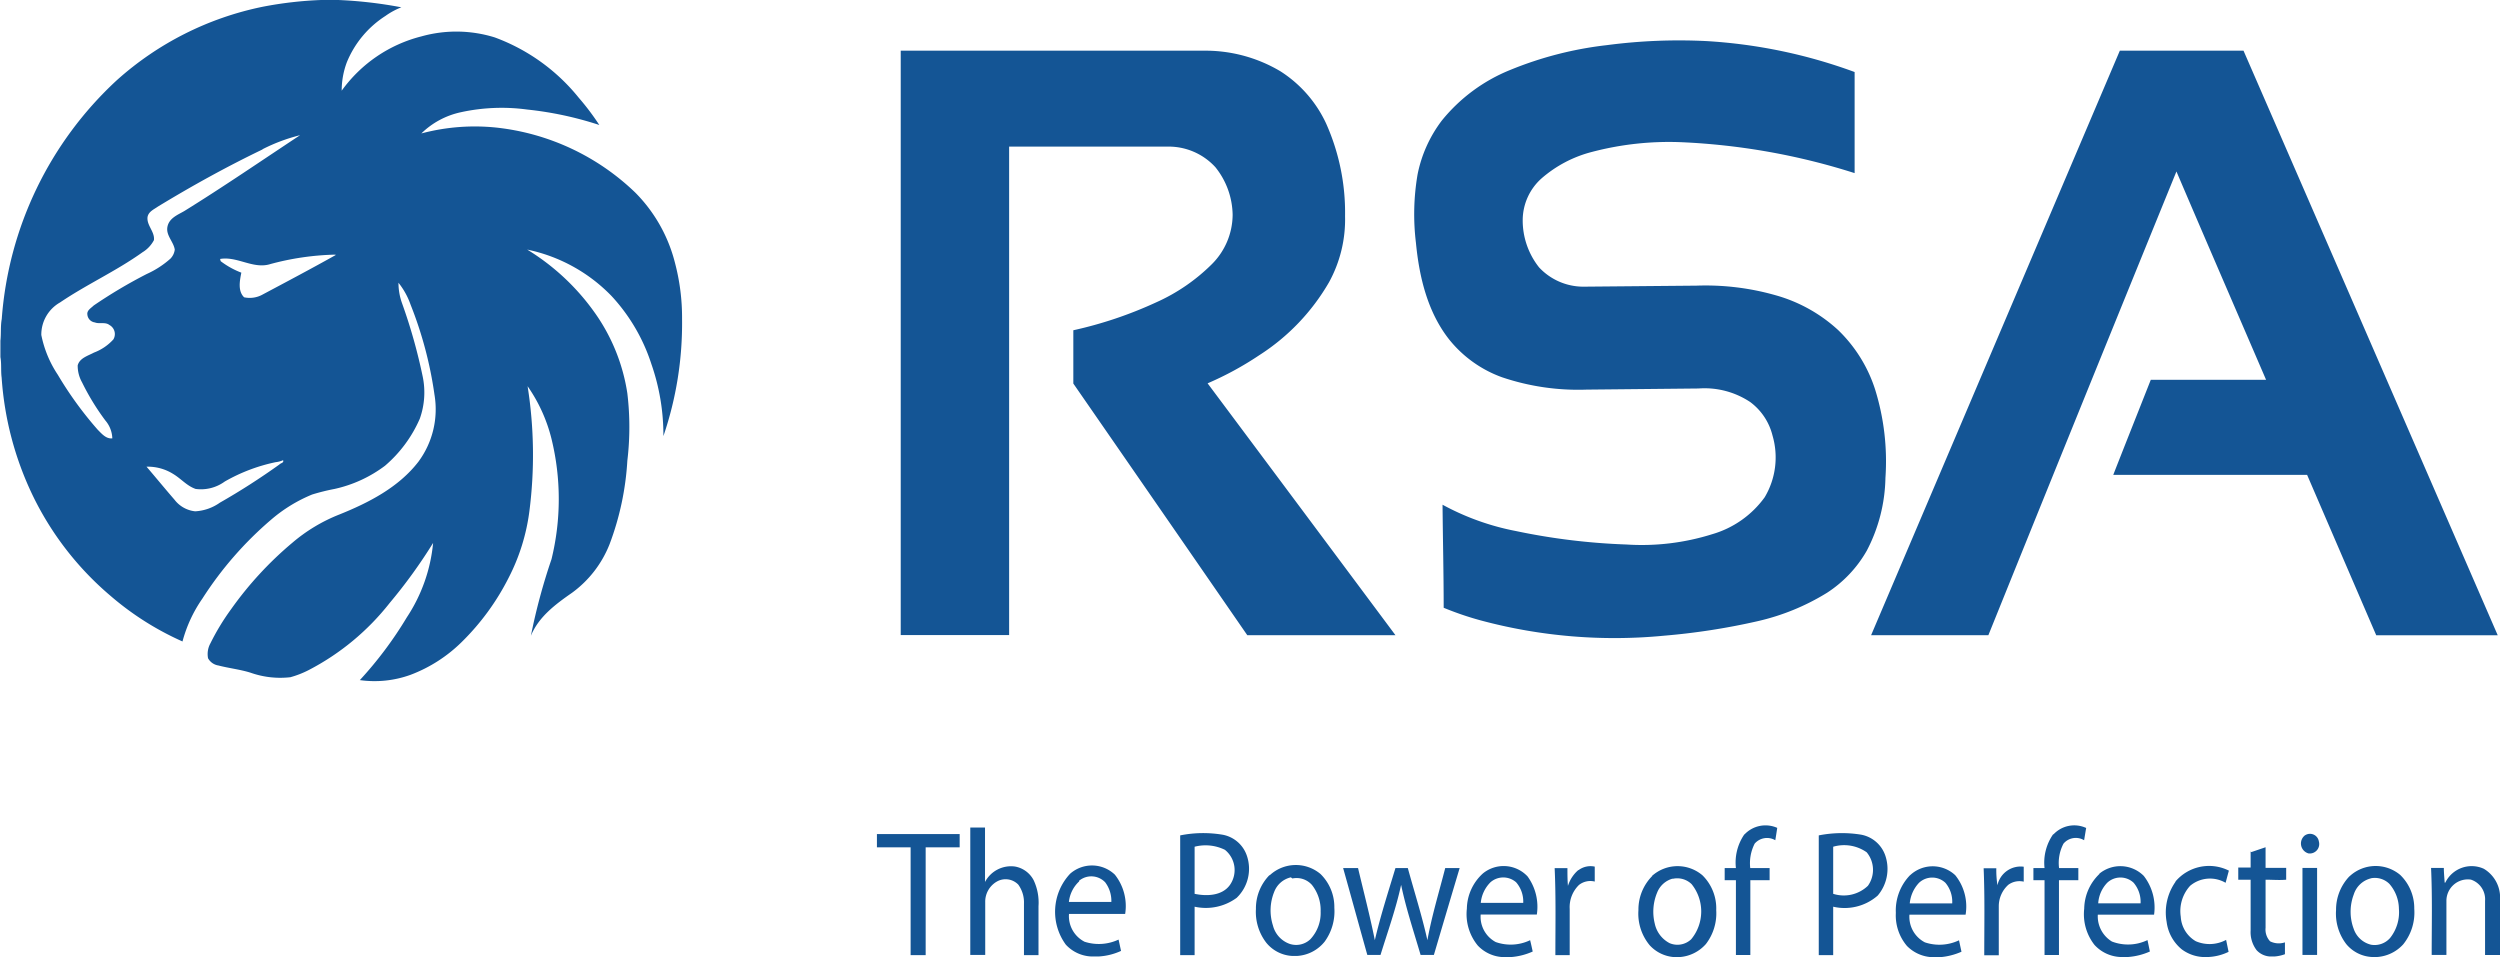
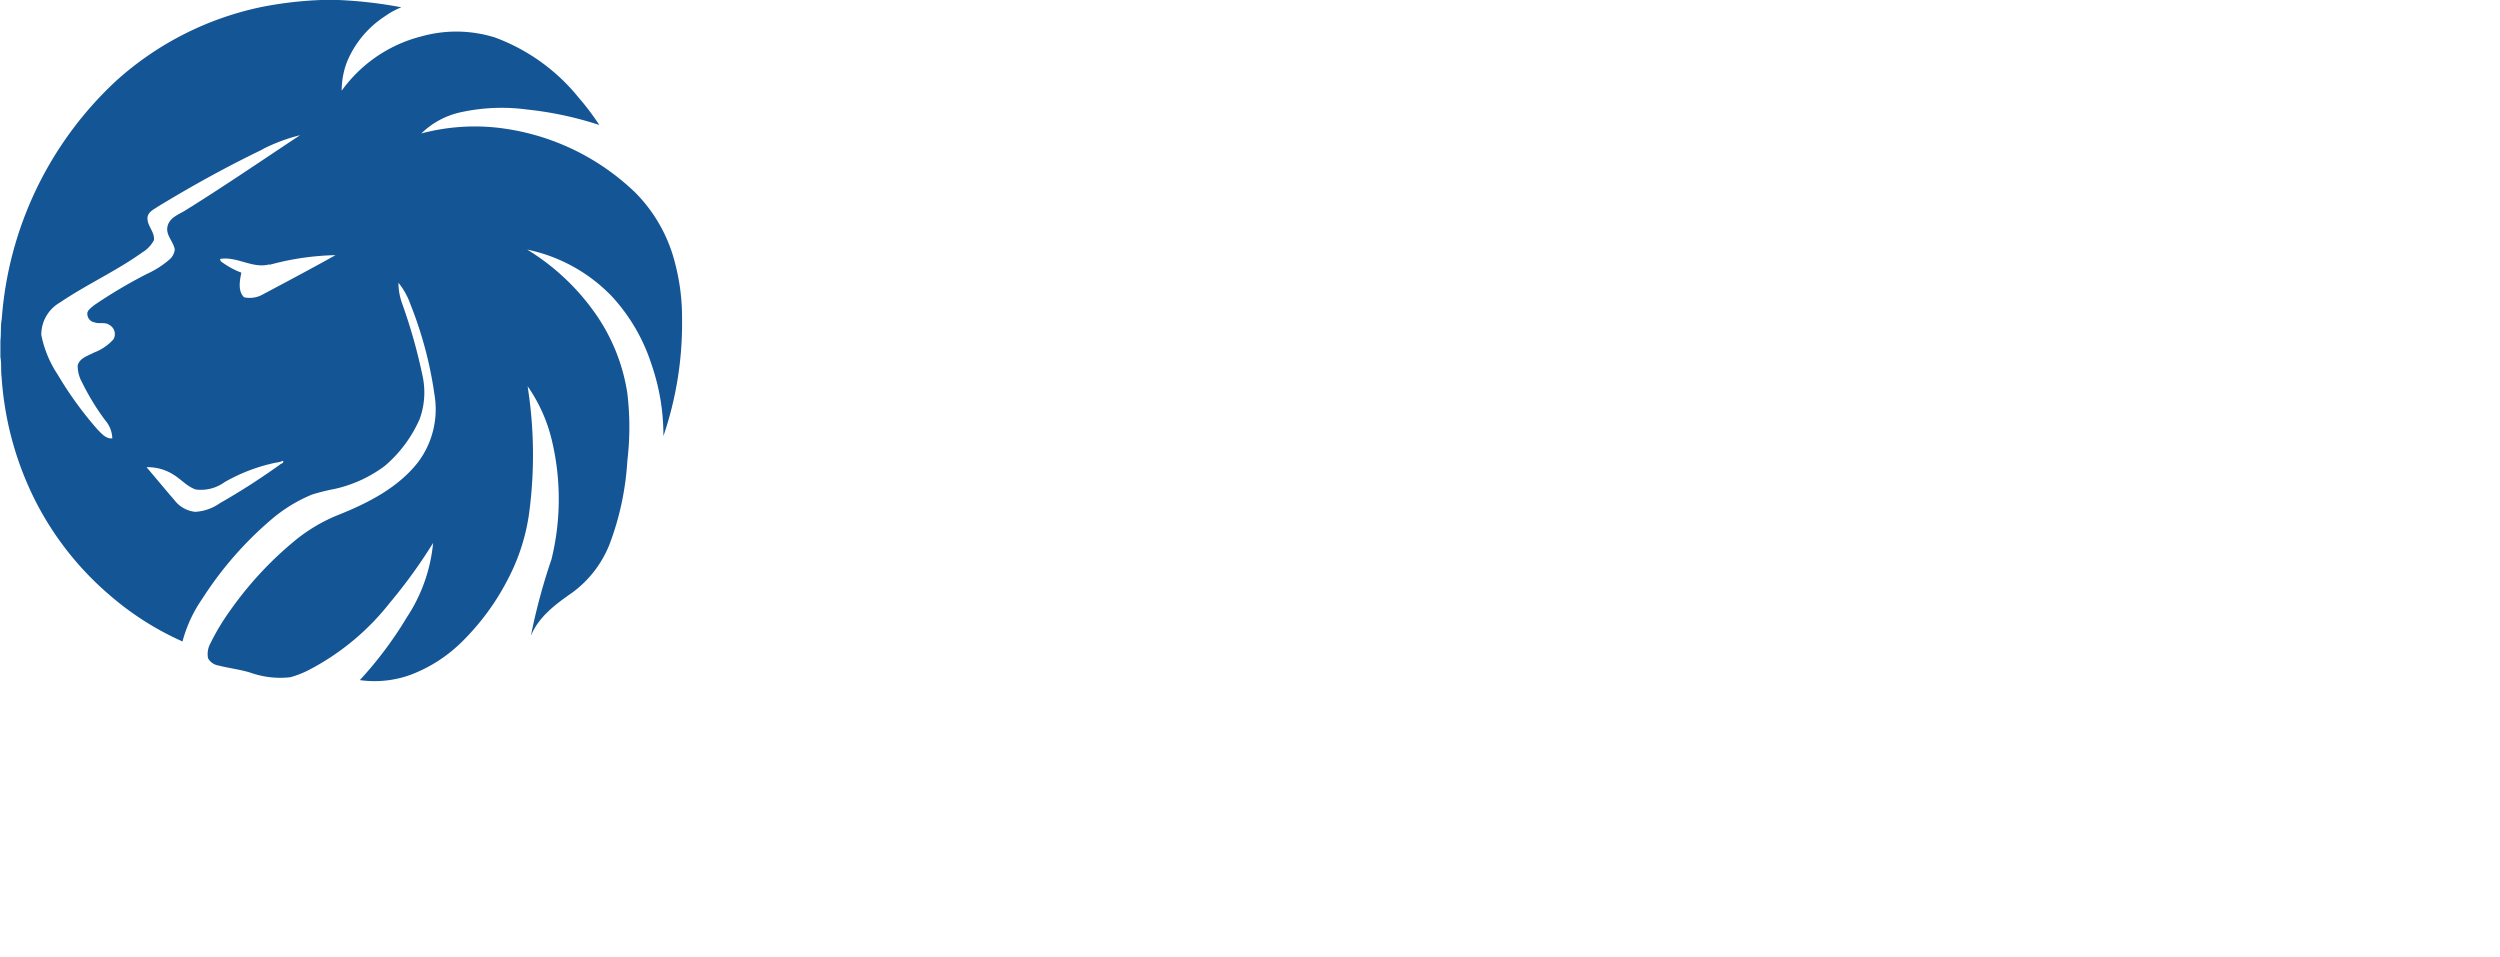
<svg xmlns="http://www.w3.org/2000/svg" id="Vrstva_1" data-name="Vrstva 1" width="242.61" height="92.87" viewBox="0 0 242.61 92.87">
  <title>rsa-logo</title>
-   <path d="M35,30.2h1.67a42,42,0,0,1,6.12.71,7,7,0,0,0-1.55.84,9.7,9.7,0,0,0-3.74,4.49A7.81,7.81,0,0,0,37,39a13.65,13.65,0,0,1,7.74-5.27,12.56,12.56,0,0,1,7.11.1A18.8,18.8,0,0,1,60,39.68a24.43,24.43,0,0,1,2,2.65A33.65,33.65,0,0,0,55,40.83a18.52,18.52,0,0,0-6.43.26,7.84,7.84,0,0,0-3.84,2.06A20.17,20.17,0,0,1,52,42.58,23,23,0,0,1,65.5,48.9a14.8,14.8,0,0,1,3.83,6.76,20.8,20.8,0,0,1,.7,5.5,33.82,33.82,0,0,1-1.81,11.36,21,21,0,0,0-1.17-7,17.69,17.69,0,0,0-3.87-6.6A15.87,15.87,0,0,0,55,54.42a22.23,22.23,0,0,1,6.61,6.2,18.23,18.23,0,0,1,3.11,7.75,27.51,27.51,0,0,1,0,6.54A27.41,27.41,0,0,1,63,83a10.67,10.67,0,0,1-3.64,4.72c-1.58,1.1-3.24,2.32-4,4.18a58.16,58.16,0,0,1,2-7.43,24.54,24.54,0,0,0,0-11.68,15.36,15.36,0,0,0-2.32-5.11,42.71,42.71,0,0,1,.17,12.16,19.48,19.48,0,0,1-2,6.41,23.74,23.74,0,0,1-4.58,6.27,14.21,14.21,0,0,1-4.93,3.16,10.24,10.24,0,0,1-4.94.52,37.2,37.2,0,0,0,4.56-6.09,15.73,15.73,0,0,0,2.55-7.22,50,50,0,0,1-4.21,5.82,24.12,24.12,0,0,1-7.89,6.53,9.32,9.32,0,0,1-1.75.68,8.64,8.64,0,0,1-3.84-.43c-1-.32-2.11-.44-3.15-.71a1.39,1.39,0,0,1-1-.7,2.16,2.16,0,0,1,.23-1.45,22.59,22.59,0,0,1,2-3.3,34.31,34.31,0,0,1,5.94-6.45,16.14,16.14,0,0,1,4.57-2.75C39.58,79,42.52,77.51,44.45,75A8.55,8.55,0,0,0,46,68.48a37.87,37.87,0,0,0-2.31-8.7,7.22,7.22,0,0,0-1.18-2.14,5.86,5.86,0,0,0,.35,2,52.89,52.89,0,0,1,2,7.1,7.59,7.59,0,0,1-.28,4.09,12.63,12.63,0,0,1-3.38,4.57,12.67,12.67,0,0,1-4.9,2.25,20.23,20.23,0,0,0-2.17.54,14.62,14.62,0,0,0-4,2.46,34.64,34.64,0,0,0-6.65,7.64,13.26,13.26,0,0,0-1.93,4.16,28.26,28.26,0,0,1-7-4.44A29.74,29.74,0,0,1,7,78.25a31.17,31.17,0,0,1-3-11.4c-.09-.67,0-1.35-.12-2V63.27c.08-.7,0-1.41.13-2.11A35,35,0,0,1,15.16,38a30.25,30.25,0,0,1,14.2-7.15A37.28,37.28,0,0,1,35,30.2m-5.7,14.51c-3.47,1.67-6.85,3.54-10.14,5.54-.38.27-.9.48-1,1-.11.82.71,1.42.62,2.25a3,3,0,0,1-1.11,1.18c-2.54,1.82-5.42,3.12-8,4.87a3.58,3.58,0,0,0-1.82,3.16,10.73,10.73,0,0,0,1.6,3.86,35.16,35.16,0,0,0,3.88,5.34c.38.38.81.9,1.41.83A2.81,2.81,0,0,0,14.06,71a23.32,23.32,0,0,1-2.26-3.7,3.28,3.28,0,0,1-.42-1.64c.19-.72,1-.93,1.57-1.24a4.85,4.85,0,0,0,1.89-1.28,1,1,0,0,0-.38-1.4c-.4-.32-1-.08-1.41-.25a.84.84,0,0,1-.73-.75c-.07-.42.36-.64.61-.89a47.51,47.51,0,0,1,5.15-3.06,9,9,0,0,0,2.3-1.49,1.52,1.52,0,0,0,.42-.88c-.12-.78-.88-1.38-.71-2.22s1-1.15,1.62-1.51c3.81-2.36,7.51-4.9,11.25-7.37a17,17,0,0,0-3.62,1.35M30,55.85c-1.64.46-3.15-.8-4.8-.52a1.8,1.8,0,0,0,.06.22,8.06,8.06,0,0,0,2,1.11c-.15.77-.36,1.78.27,2.39a2.56,2.56,0,0,0,1.8-.27c2.37-1.26,4.73-2.51,7.07-3.82l0-.05a26.2,26.2,0,0,0-6.41.94m.61,19.2a16.88,16.88,0,0,0-4.95,1.88,3.92,3.92,0,0,1-2.82.72c-.85-.29-1.42-1-2.19-1.46a4.63,4.63,0,0,0-2.58-.7c.91,1.06,1.8,2.15,2.72,3.21a2.9,2.9,0,0,0,2,1.12,4.58,4.58,0,0,0,2.4-.84c2-1.14,3.91-2.37,5.77-3.7.13-.15.47-.16.36-.42a2.4,2.4,0,0,1-.71.19Z" transform="translate(-3.84 -30.2)" style="fill:#145595" />
-   <path d="M159.78,34.58a53.54,53.54,0,0,1,9.72-.39,50.12,50.12,0,0,1,14.32,3V47A64.48,64.48,0,0,0,167,44a29.38,29.38,0,0,0-8.66.94,12,12,0,0,0-4.9,2.57,5.45,5.45,0,0,0-1.83,4,7.33,7.33,0,0,0,1.59,4.64,5.88,5.88,0,0,0,4.27,1.87l11-.1a24.83,24.83,0,0,1,7.71.94,14.86,14.86,0,0,1,6.05,3.38A13.91,13.91,0,0,1,185.81,68a23.47,23.47,0,0,1,1,8.58A15.8,15.8,0,0,1,185,83.64a11.84,11.84,0,0,1-3.85,4.08,22.18,22.18,0,0,1-6.82,2.78,65.24,65.24,0,0,1-9,1.39,50,50,0,0,1-17.82-1.49,30,30,0,0,1-3.57-1.22c0-3.33-.08-6.65-.11-10a24.52,24.52,0,0,0,7.1,2.55,62.54,62.54,0,0,0,10.74,1.31,22.78,22.78,0,0,0,8.33-1,9.56,9.56,0,0,0,5.09-3.58,7.55,7.55,0,0,0,.76-6,5.77,5.77,0,0,0-2.17-3.25,8,8,0,0,0-5-1.31l-10.87.11a23.07,23.07,0,0,1-8.21-1.2,11.64,11.64,0,0,1-5.09-3.62c-2.12-2.66-2.94-6.09-3.26-9.41a22.93,22.93,0,0,1,.16-6.67,12.76,12.76,0,0,1,2.35-5.21A16.45,16.45,0,0,1,150.37,37a35.14,35.14,0,0,1,9.41-2.42m-68.53.54h29.34a14.22,14.22,0,0,1,7.51,2,12,12,0,0,1,4.43,5.06,21.2,21.2,0,0,1,1.84,9,12.66,12.66,0,0,1-1.55,6.4,20.69,20.69,0,0,1-6.79,7.1,30.91,30.91,0,0,1-5,2.72q9.12,12.21,18.23,24.44c-4.79,0-9.59,0-14.38,0Q116.46,79.64,108,67.42c0-1.72,0-3.45,0-5.17a39.43,39.43,0,0,0,8-2.69,18.17,18.17,0,0,0,5.46-3.74,6.82,6.82,0,0,0,2-4.76,7.54,7.54,0,0,0-1.67-4.63,6.14,6.14,0,0,0-4.74-2H101.77v47.4c-3.5,0-7,0-10.52,0V35.12m118.31,0h12q12.35,28.37,24.67,56.73H234.44l-6.71-15.57H208.92c1.2-3.07,2.43-6.15,3.64-9.22,3.73,0,7.46,0,11.19,0-2.9-6.74-5.82-13.47-8.7-20.22q-9.17,22.5-18.25,45c-3.79,0-7.58,0-11.38,0l24.14-56.73m-36.42,76.06a2.8,2.8,0,0,1,3.17-.63c-.06.4-.12.8-.19,1.2a1.58,1.58,0,0,0-2,.33,4.18,4.18,0,0,0-.43,2.37h1.88c0,.39,0,.79,0,1.18h-1.87c0,2.42,0,4.84,0,7.26h-1.4v-7.26h-1.09c0-.4,0-.79,0-1.18h1.09a4.81,4.81,0,0,1,.82-3.27m30,0a2.76,2.76,0,0,1,3.17-.62c-.07.39-.13.79-.2,1.19a1.56,1.56,0,0,0-2,.33,4,4,0,0,0-.43,2.37h1.87v1.18h-1.88c0,2.42,0,4.84,0,7.26-.46,0-.93,0-1.4,0,0-2.42,0-4.84,0-7.26h-1.08c0-.39,0-.79,0-1.18h1.08a4.81,4.81,0,0,1,.83-3.27M98,110.51c.48,0,1,0,1.43,0,0,1.76,0,3.52,0,5.28a2.85,2.85,0,0,1,2.9-1.5,2.54,2.54,0,0,1,1.83,1.35,5.12,5.12,0,0,1,.46,2.51v4.74h-1.41c0-1.67,0-3.33,0-5a2.94,2.94,0,0,0-.55-1.84,1.71,1.71,0,0,0-2.08-.3,2.25,2.25,0,0,0-1.13,2v5.12H98V110.51m20.37.76a11.36,11.36,0,0,1,4.15-.06,3.07,3.07,0,0,1,2.33,2.06,3.91,3.91,0,0,1-1,4.06,5.05,5.05,0,0,1-4.08.86v4.7h-1.4V111.27m1.4,1.1v4.57c1.17.25,2.69.2,3.44-.88a2.52,2.52,0,0,0-.5-3.39,4.25,4.25,0,0,0-2.94-.3m60.57-1.1a11.58,11.58,0,0,1,4.11-.07,3.07,3.07,0,0,1,2.38,2.13,4,4,0,0,1-.77,3.78,4.88,4.88,0,0,1-4.32,1.08v4.7h-1.4V111.27m1.4,1.1v4.57a3.39,3.39,0,0,0,3.37-.78,2.67,2.67,0,0,0-.12-3.25,3.8,3.8,0,0,0-3.25-.54m-92.77-1.23c2.67,0,5.34,0,8,0v1.29h-3.3v10.46H92.21V112.43H88.94c0-.43,0-.86,0-1.29m138.61.11a.87.87,0,0,1,1.32.6.92.92,0,0,1-1,1.17,1,1,0,0,1-.33-1.77m-5.22,1.64,1.38-.47c0,.68,0,1.35,0,2h2c0,.38,0,.77,0,1.15-.67.06-1.35,0-2,0,0,1.56,0,3.11,0,4.67a1.67,1.67,0,0,0,.44,1.31,1.88,1.88,0,0,0,1.44.1c0,.39,0,.77,0,1.15a3.75,3.75,0,0,1-1,.22h-.48a1.92,1.92,0,0,1-1.27-.61,2.9,2.9,0,0,1-.58-1.92c0-1.64,0-3.28,0-4.92h-1.2c0-.39,0-.79,0-1.18h1.2v-1.56m-114.56,2.16a3.21,3.21,0,0,1,4.34.09,4.9,4.9,0,0,1,1,3.81h-5.45a2.79,2.79,0,0,0,1.51,2.7,4.5,4.5,0,0,0,3.3-.21l.24,1.1a6,6,0,0,1-2.17.54h-.72a3.57,3.57,0,0,1-2.47-1.15,5.4,5.4,0,0,1,.42-6.88m.88.74a3.18,3.18,0,0,0-1,2h4.12a3,3,0,0,0-.6-1.91,1.86,1.86,0,0,0-2.54-.14m18.52-.55a3.72,3.72,0,0,1,4.92-.11,4.48,4.48,0,0,1,1.34,3.27,5,5,0,0,1-.94,3.29,3.71,3.71,0,0,1-2.7,1.39h-.43a3.49,3.49,0,0,1-2.54-1.29,4.9,4.9,0,0,1-1-3.27,4.62,4.62,0,0,1,1.31-3.28m2.08.21a2.27,2.27,0,0,0-1.62,1.42,4.78,4.78,0,0,0-.12,3.25A2.56,2.56,0,0,0,129,121.8a2,2,0,0,0,2-.45,3.72,3.72,0,0,0,1-2.69,3.94,3.94,0,0,0-.85-2.59,2,2,0,0,0-1.89-.62m18.49-.49a3.18,3.18,0,0,1,4.33.29,5,5,0,0,1,.9,3.7h-5.45a2.78,2.78,0,0,0,1.46,2.67,4.36,4.36,0,0,0,3.34-.18c.09.36.17.73.25,1.1a6.31,6.31,0,0,1-2.13.54h-.77a3.59,3.59,0,0,1-2.43-1.12,4.8,4.8,0,0,1-1.06-3.58,4.72,4.72,0,0,1,1.56-3.42m.73.86a3.26,3.26,0,0,0-.94,2h4.12a2.85,2.85,0,0,0-.69-2,1.89,1.89,0,0,0-2.49,0m8.55-1.18a1.94,1.94,0,0,1,1.57-.34v1.45a1.78,1.78,0,0,0-1.53.33,3,3,0,0,0-.9,2.32c0,1.5,0,3,0,4.49h-1.39c0-2.81.06-5.63-.07-8.44h1.24c0,.57,0,1.14.05,1.72a3.33,3.33,0,0,1,1-1.53m7.15.57a3.72,3.72,0,0,1,4.91-.06,4.51,4.51,0,0,1,1.33,3.38,4.89,4.89,0,0,1-1,3.28,3.77,3.77,0,0,1-2.57,1.27h-.52a3.56,3.56,0,0,1-2.36-1.14,4.8,4.8,0,0,1-1.1-3.42,4.63,4.63,0,0,1,1.34-3.31m2,.25a2.26,2.26,0,0,0-1.52,1.35,4.81,4.81,0,0,0-.24,3,2.79,2.79,0,0,0,1.45,1.92,1.94,1.94,0,0,0,2.09-.38A4.23,4.23,0,0,0,168,116a2,2,0,0,0-1.86-.51m23.06-.35a3.2,3.2,0,0,1,4.39,0,4.84,4.84,0,0,1,1,3.82h-5.45a2.79,2.79,0,0,0,1.5,2.69,4.42,4.42,0,0,0,3.31-.2l.24,1.11a6.5,6.5,0,0,1-2.09.53h-.73A3.66,3.66,0,0,1,188.9,122a4.58,4.58,0,0,1-1.08-3.21,4.93,4.93,0,0,1,1.39-3.67m.86.75a3.36,3.36,0,0,0-.9,2c1.37,0,2.75,0,4.12,0a2.85,2.85,0,0,0-.66-2,1.87,1.87,0,0,0-2.56,0m7.61.24a2.3,2.3,0,0,1,2.55-1.8v1.45a1.83,1.83,0,0,0-1.49.3,2.8,2.8,0,0,0-.93,2.1c0,1.58,0,3.16,0,4.74H196.4c0-2.82.06-5.63-.06-8.44h1.23a9.73,9.73,0,0,0,.11,1.65m9.86-1.1a3.21,3.21,0,0,1,4.34.19,5,5,0,0,1,1,3.76c-1.82,0-3.64,0-5.46,0a2.86,2.86,0,0,0,1.37,2.61,4.36,4.36,0,0,0,3.45-.14c.08.37.16.74.23,1.11a6.37,6.37,0,0,1-2.1.53h-.79a3.62,3.62,0,0,1-2.48-1.17,4.82,4.82,0,0,1-1-3.52,4.76,4.76,0,0,1,1.5-3.39m.74.87a3.17,3.17,0,0,0-.88,2h4.11a2.86,2.86,0,0,0-.68-2,1.87,1.87,0,0,0-2.55,0m23.51-.62a3.71,3.71,0,0,1,4.92-.13,4.49,4.49,0,0,1,1.36,3.28,4.92,4.92,0,0,1-1.07,3.45,3.77,3.77,0,0,1-2.51,1.23H234a3.47,3.47,0,0,1-2.46-1.24,4.86,4.86,0,0,1-1-3.31,4.69,4.69,0,0,1,1.3-3.28m2.08.2a2.33,2.33,0,0,0-1.66,1.56,4.74,4.74,0,0,0,0,3.36,2.36,2.36,0,0,0,1.68,1.52,2,2,0,0,0,1.84-.65,4,4,0,0,0,.86-2.83,3.75,3.75,0,0,0-.92-2.42,2,2,0,0,0-1.83-.54m7.25.42a2.84,2.84,0,0,1,3.74-1.35,3.24,3.24,0,0,1,1.58,2.83v5.54H245c0-1.76,0-3.51,0-5.26a2,2,0,0,0-1.38-2.06,2.08,2.08,0,0,0-2.37,2.07c0,1.75,0,3.5,0,5.24h-1.43c0-2.82.07-5.63-.06-8.44H241c0,.47.05.94.08,1.42m-26.13-.1a4.28,4.28,0,0,1,5.19-1.06c-.11.39-.21.79-.32,1.18a3,3,0,0,0-3.44.29,3.64,3.64,0,0,0-.91,3,2.93,2.93,0,0,0,1.46,2.38,3.38,3.38,0,0,0,2.94-.13l.24,1.16a5,5,0,0,1-1.93.5h-.61a3.8,3.8,0,0,1-2-.74,4.1,4.1,0,0,1-1.47-2.66,5.17,5.17,0,0,1,.87-3.91m-80.79-1.32h1.45c.55,2.33,1.16,4.65,1.63,7,.55-2.37,1.3-4.68,2-7h1.2c.64,2.34,1.38,4.65,1.9,7,.43-2.38,1.14-4.69,1.73-7h1.4q-1.26,4.22-2.5,8.43H141.7c-.66-2.26-1.41-4.49-1.89-6.8-.5,2.31-1.3,4.54-2,6.8h-1.28c-.79-2.81-1.56-5.63-2.35-8.44m93.1,8.44v-8.44h1.42c0,2.81,0,5.63,0,8.44-.47,0-.94,0-1.41,0Z" transform="translate(-3.84 -30.2)" style="fill:#145595" />
+   <path d="M35,30.2h1.67a42,42,0,0,1,6.12.71,7,7,0,0,0-1.55.84,9.7,9.7,0,0,0-3.74,4.49A7.81,7.81,0,0,0,37,39a13.65,13.65,0,0,1,7.74-5.27,12.56,12.56,0,0,1,7.11.1A18.8,18.8,0,0,1,60,39.68a24.43,24.43,0,0,1,2,2.65A33.65,33.65,0,0,0,55,40.83a18.52,18.52,0,0,0-6.43.26,7.84,7.84,0,0,0-3.84,2.06A20.17,20.17,0,0,1,52,42.58,23,23,0,0,1,65.5,48.9a14.8,14.8,0,0,1,3.83,6.76,20.8,20.8,0,0,1,.7,5.5,33.82,33.82,0,0,1-1.81,11.36,21,21,0,0,0-1.17-7,17.69,17.69,0,0,0-3.87-6.6A15.87,15.87,0,0,0,55,54.42a22.23,22.23,0,0,1,6.61,6.2,18.23,18.23,0,0,1,3.11,7.75,27.51,27.51,0,0,1,0,6.54A27.41,27.41,0,0,1,63,83a10.67,10.67,0,0,1-3.64,4.72c-1.58,1.1-3.24,2.32-4,4.18a58.16,58.16,0,0,1,2-7.43,24.54,24.54,0,0,0,0-11.68,15.36,15.36,0,0,0-2.32-5.11,42.71,42.71,0,0,1,.17,12.16,19.48,19.48,0,0,1-2,6.41,23.74,23.74,0,0,1-4.58,6.27,14.21,14.21,0,0,1-4.93,3.16,10.24,10.24,0,0,1-4.94.52,37.2,37.2,0,0,0,4.56-6.09,15.73,15.73,0,0,0,2.55-7.22,50,50,0,0,1-4.21,5.82,24.12,24.12,0,0,1-7.89,6.53,9.32,9.32,0,0,1-1.75.68,8.64,8.64,0,0,1-3.84-.43c-1-.32-2.11-.44-3.15-.71a1.39,1.39,0,0,1-1-.7,2.16,2.16,0,0,1,.23-1.45,22.59,22.59,0,0,1,2-3.3,34.31,34.31,0,0,1,5.94-6.45,16.14,16.14,0,0,1,4.57-2.75C39.58,79,42.52,77.51,44.45,75A8.55,8.55,0,0,0,46,68.48a37.87,37.87,0,0,0-2.31-8.7,7.22,7.22,0,0,0-1.18-2.14,5.86,5.86,0,0,0,.35,2,52.89,52.89,0,0,1,2,7.1,7.59,7.59,0,0,1-.28,4.09,12.63,12.63,0,0,1-3.38,4.57,12.67,12.67,0,0,1-4.9,2.25,20.23,20.23,0,0,0-2.17.54,14.62,14.62,0,0,0-4,2.46,34.64,34.64,0,0,0-6.65,7.64,13.26,13.26,0,0,0-1.93,4.16,28.26,28.26,0,0,1-7-4.44A29.74,29.74,0,0,1,7,78.25a31.17,31.17,0,0,1-3-11.4c-.09-.67,0-1.35-.12-2V63.27c.08-.7,0-1.41.13-2.11A35,35,0,0,1,15.16,38a30.25,30.25,0,0,1,14.2-7.15A37.28,37.28,0,0,1,35,30.2m-5.7,14.51c-3.47,1.67-6.85,3.54-10.14,5.54-.38.27-.9.48-1,1-.11.82.71,1.42.62,2.25a3,3,0,0,1-1.11,1.18c-2.54,1.82-5.42,3.12-8,4.87a3.58,3.58,0,0,0-1.82,3.16,10.73,10.73,0,0,0,1.6,3.86,35.16,35.16,0,0,0,3.88,5.34c.38.38.81.9,1.41.83A2.81,2.81,0,0,0,14.06,71a23.32,23.32,0,0,1-2.26-3.7,3.28,3.28,0,0,1-.42-1.64c.19-.72,1-.93,1.57-1.24a4.85,4.85,0,0,0,1.89-1.28,1,1,0,0,0-.38-1.4c-.4-.32-1-.08-1.41-.25a.84.84,0,0,1-.73-.75c-.07-.42.36-.64.61-.89a47.51,47.51,0,0,1,5.15-3.06,9,9,0,0,0,2.3-1.49,1.52,1.52,0,0,0,.42-.88c-.12-.78-.88-1.38-.71-2.22s1-1.15,1.62-1.51c3.81-2.36,7.51-4.9,11.25-7.37a17,17,0,0,0-3.62,1.35M30,55.85c-1.64.46-3.15-.8-4.8-.52a1.8,1.8,0,0,0,.06.22,8.06,8.06,0,0,0,2,1.11c-.15.77-.36,1.78.27,2.39a2.56,2.56,0,0,0,1.8-.27c2.37-1.26,4.73-2.51,7.07-3.82a26.2,26.2,0,0,0-6.41.94m.61,19.2a16.88,16.88,0,0,0-4.95,1.88,3.92,3.92,0,0,1-2.82.72c-.85-.29-1.42-1-2.19-1.46a4.63,4.63,0,0,0-2.58-.7c.91,1.06,1.8,2.15,2.72,3.21a2.9,2.9,0,0,0,2,1.12,4.58,4.58,0,0,0,2.4-.84c2-1.14,3.91-2.37,5.77-3.7.13-.15.47-.16.36-.42a2.4,2.4,0,0,1-.71.19Z" transform="translate(-3.84 -30.2)" style="fill:#145595" />
</svg>